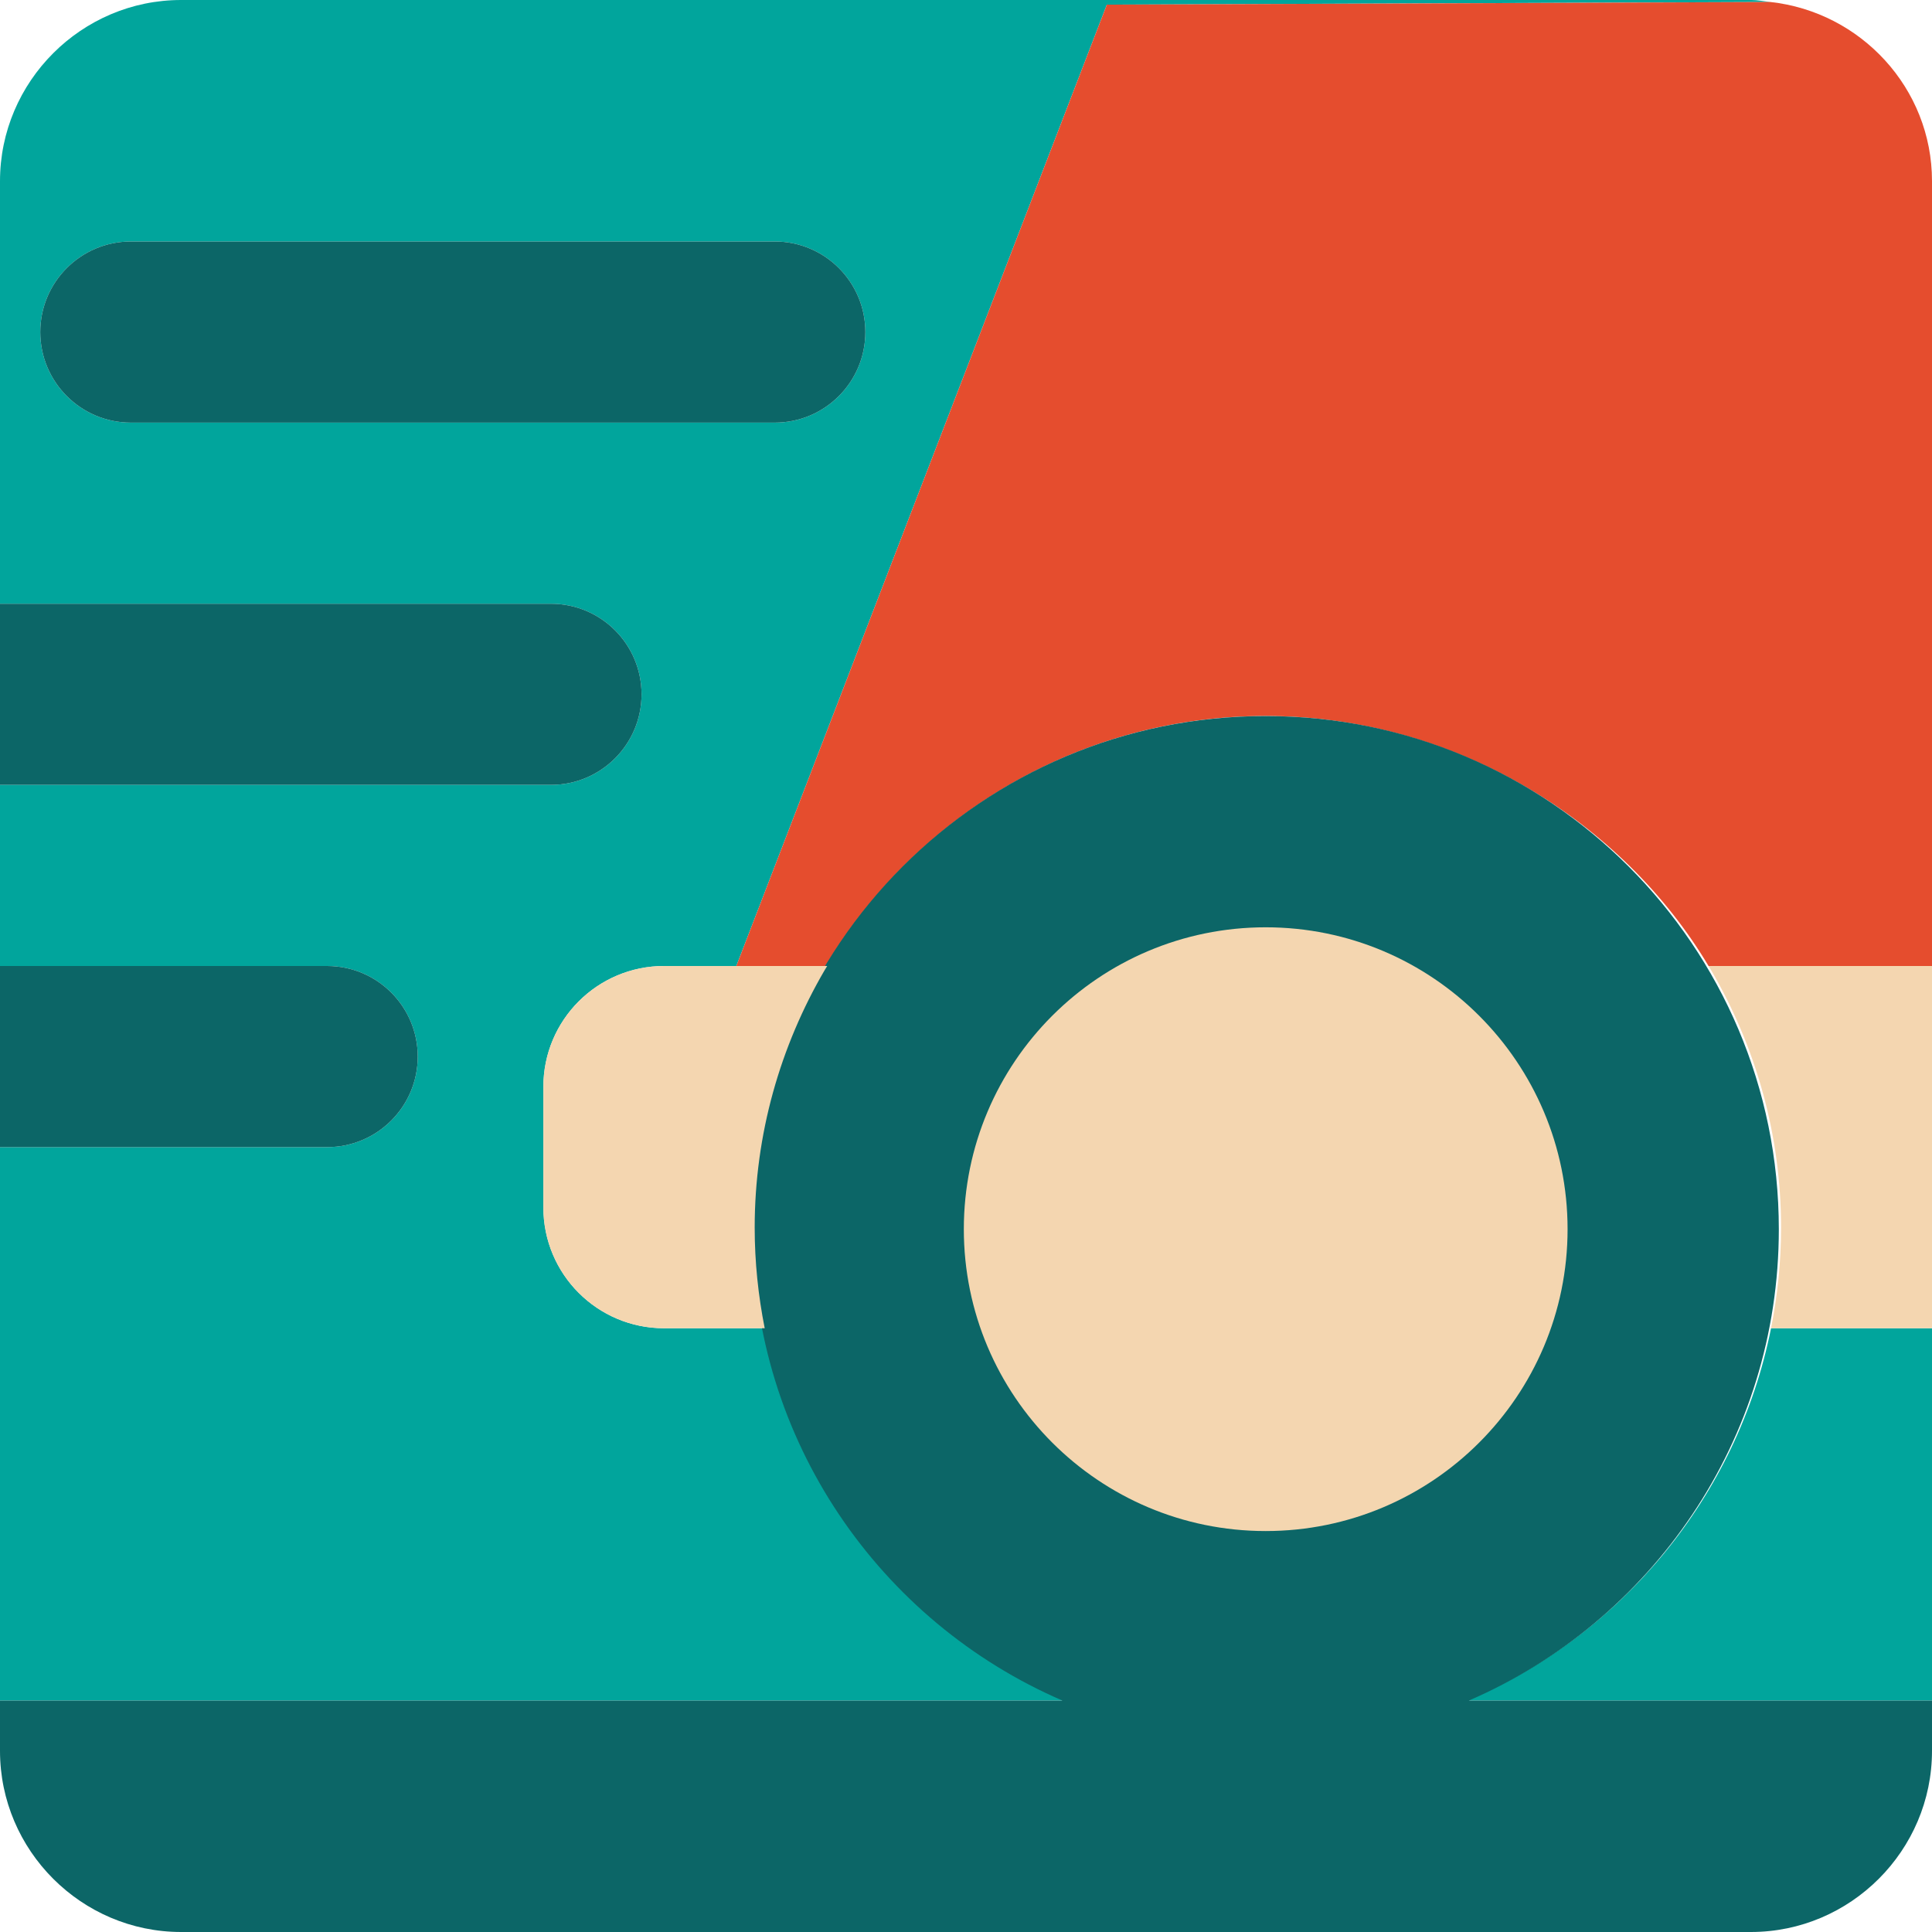
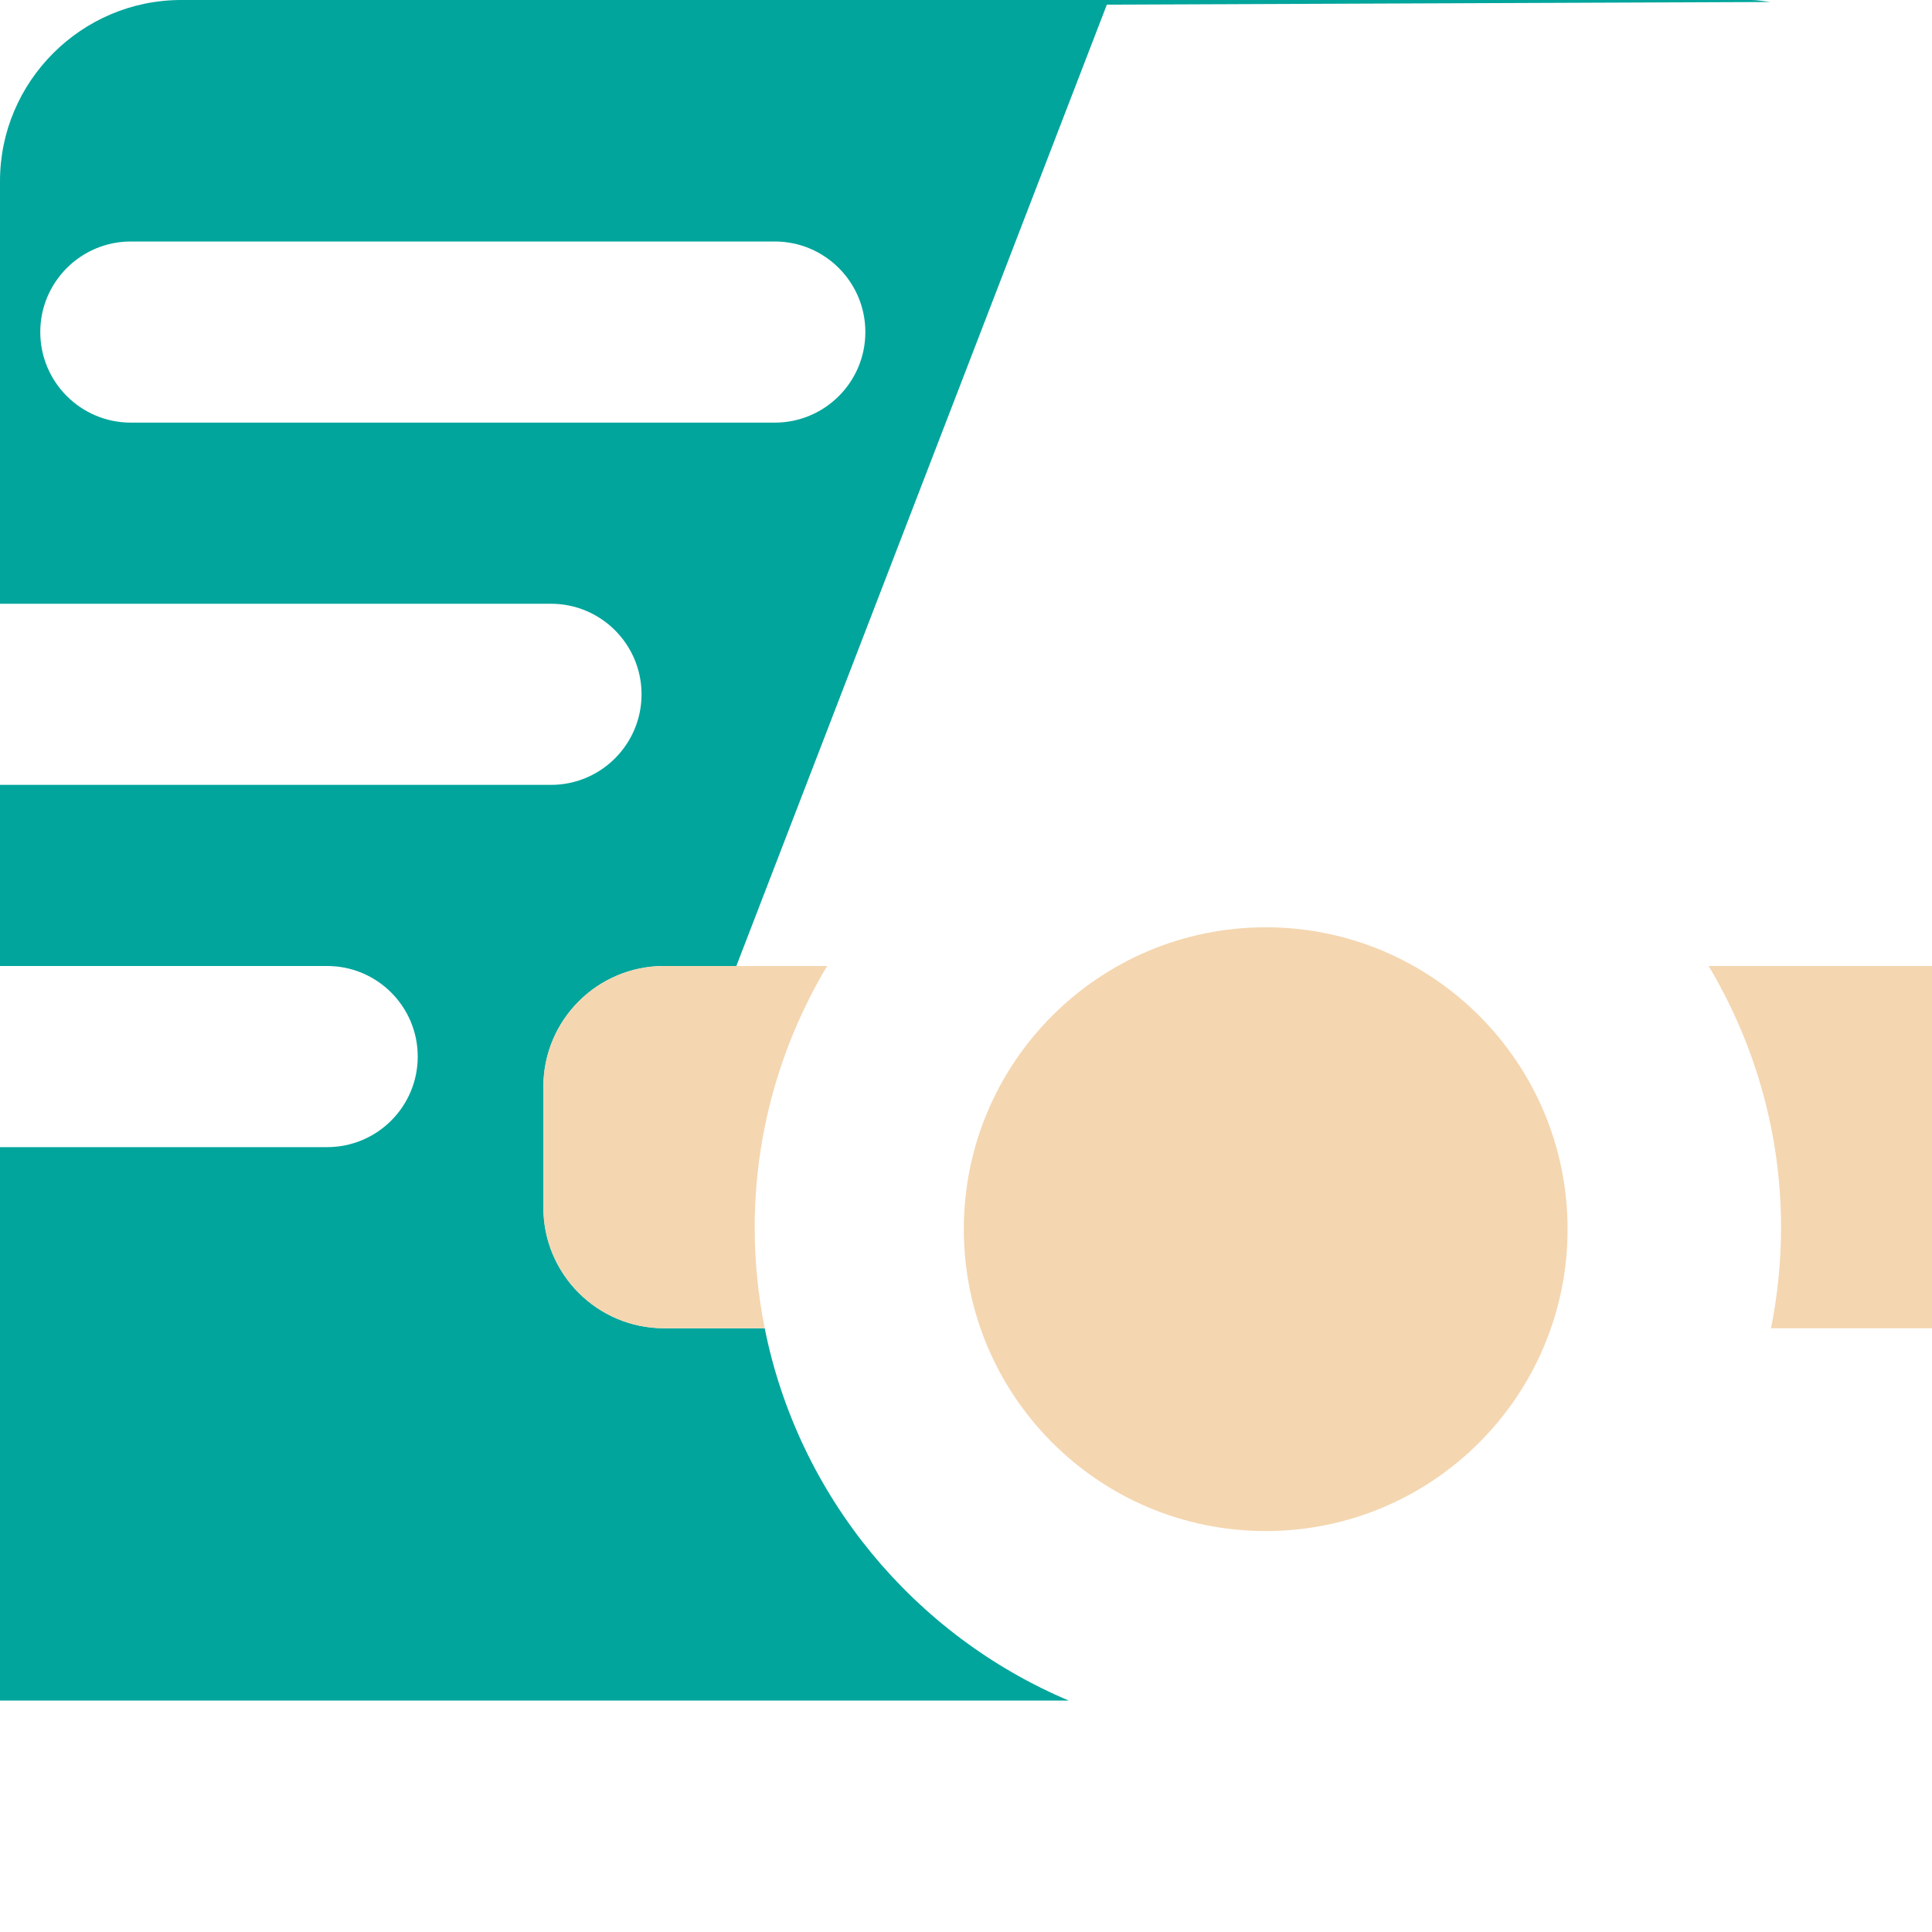
<svg xmlns="http://www.w3.org/2000/svg" version="1.1" id="Uploaded to svgrepo.com" width="800px" height="800px" viewBox="0 0 32 32" xml:space="preserve">
  <style type="text/css">
	.pictogram_vier{fill:#E54D2E;}
	.pictogram_een{fill:#F4D6B0;}
	.pictogram_zes{fill:#0C6667;}
	.pictogram_vijf{fill:#01A59C;}
	.st0{fill:#F8AD89;}
	.st1{fill:#F27261;}
	.st2{fill:#E54D2E;}
	.st3{fill:none;}
	.st4{fill:#01A59C;}
	.st5{fill:#008A74;}
</style>
  <g>
-     <path class="pictogram_vijf" d="M24.298,28.167H32V22h-2.666C28.777,24.786,26.856,27.086,24.298,28.167z" />
    <path class="pictogram_vijf" d="M12.666,22H11c-1.105,0-2-0.895-2-2v-2c0-1.105,0.895-2,2-2h1.196l6.137-15.923l10.989-0.044   C29.215,0.021,29.11,0,29,0H3C1.35,0,0,1.35,0,3v7h9.126c0.828,0,1.5,0.672,1.5,1.5S9.954,13,9.126,13H0v3h5.419   c0.828,0,1.5,0.672,1.5,1.5S6.247,19,5.419,19H0v9.167h17.702C15.144,27.086,13.223,24.786,12.666,22z M2.167,7   c-0.828,0-1.5-0.672-1.5-1.5S1.339,4,2.167,4h10.666c0.828,0,1.5,0.672,1.5,1.5S13.661,7,12.833,7H2.167z" />
-     <path class="pictogram_vier" d="M29.323,0.033L18.333,0.077L12.196,16h1.48c1.485-2.477,4.189-4.141,7.287-4.141   c3.128,0,5.911,1.749,7.336,4.141H32V3C32,1.46,30.82,0.197,29.323,0.033z" />
-     <path class="pictogram_zes" d="M12.833,7H2.167c-0.828,0-1.5-0.672-1.5-1.5S1.339,4,2.167,4h10.666c0.828,0,1.5,0.672,1.5,1.5   S13.661,7,12.833,7z M10.626,11.5c0-0.828-0.672-1.5-1.5-1.5H0v3h9.126C9.954,13,10.626,12.328,10.626,11.5z M6.919,17.5   c0-0.828-0.672-1.5-1.5-1.5H0v3h5.419C6.247,19,6.919,18.328,6.919,17.5z M24.328,28.167c3.021-1.304,5.135-4.308,5.135-7.807   c0-4.694-3.806-8.5-8.5-8.5s-8.5,3.806-8.5,8.5c0,3.499,2.115,6.504,5.135,7.807H0V29c0,1.65,1.35,3,3,3h26c1.65,0,3-1.35,3-3   v-0.833H24.328z" />
    <path class="pictogram_een" d="M13.654,16.077c-0.729,1.253-1.154,2.705-1.154,4.256c0,0.571,0.059,1.128,0.166,1.667H11   c-1.105,0-2-0.895-2-2v-2c0-1.105,0.895-2,2-2h2.701C13.685,16.026,13.669,16.051,13.654,16.077z M28.299,16   c0.015,0.026,0.032,0.051,0.047,0.077c0.729,1.253,1.154,2.705,1.154,4.256c0,0.571-0.059,1.128-0.166,1.667H32v-5.923V16H28.299z    M20.964,15.359c-2.761,0-5,2.239-5,5s2.239,5,5,5s5-2.239,5-5S23.725,15.359,20.964,15.359z" />
  </g>
</svg>